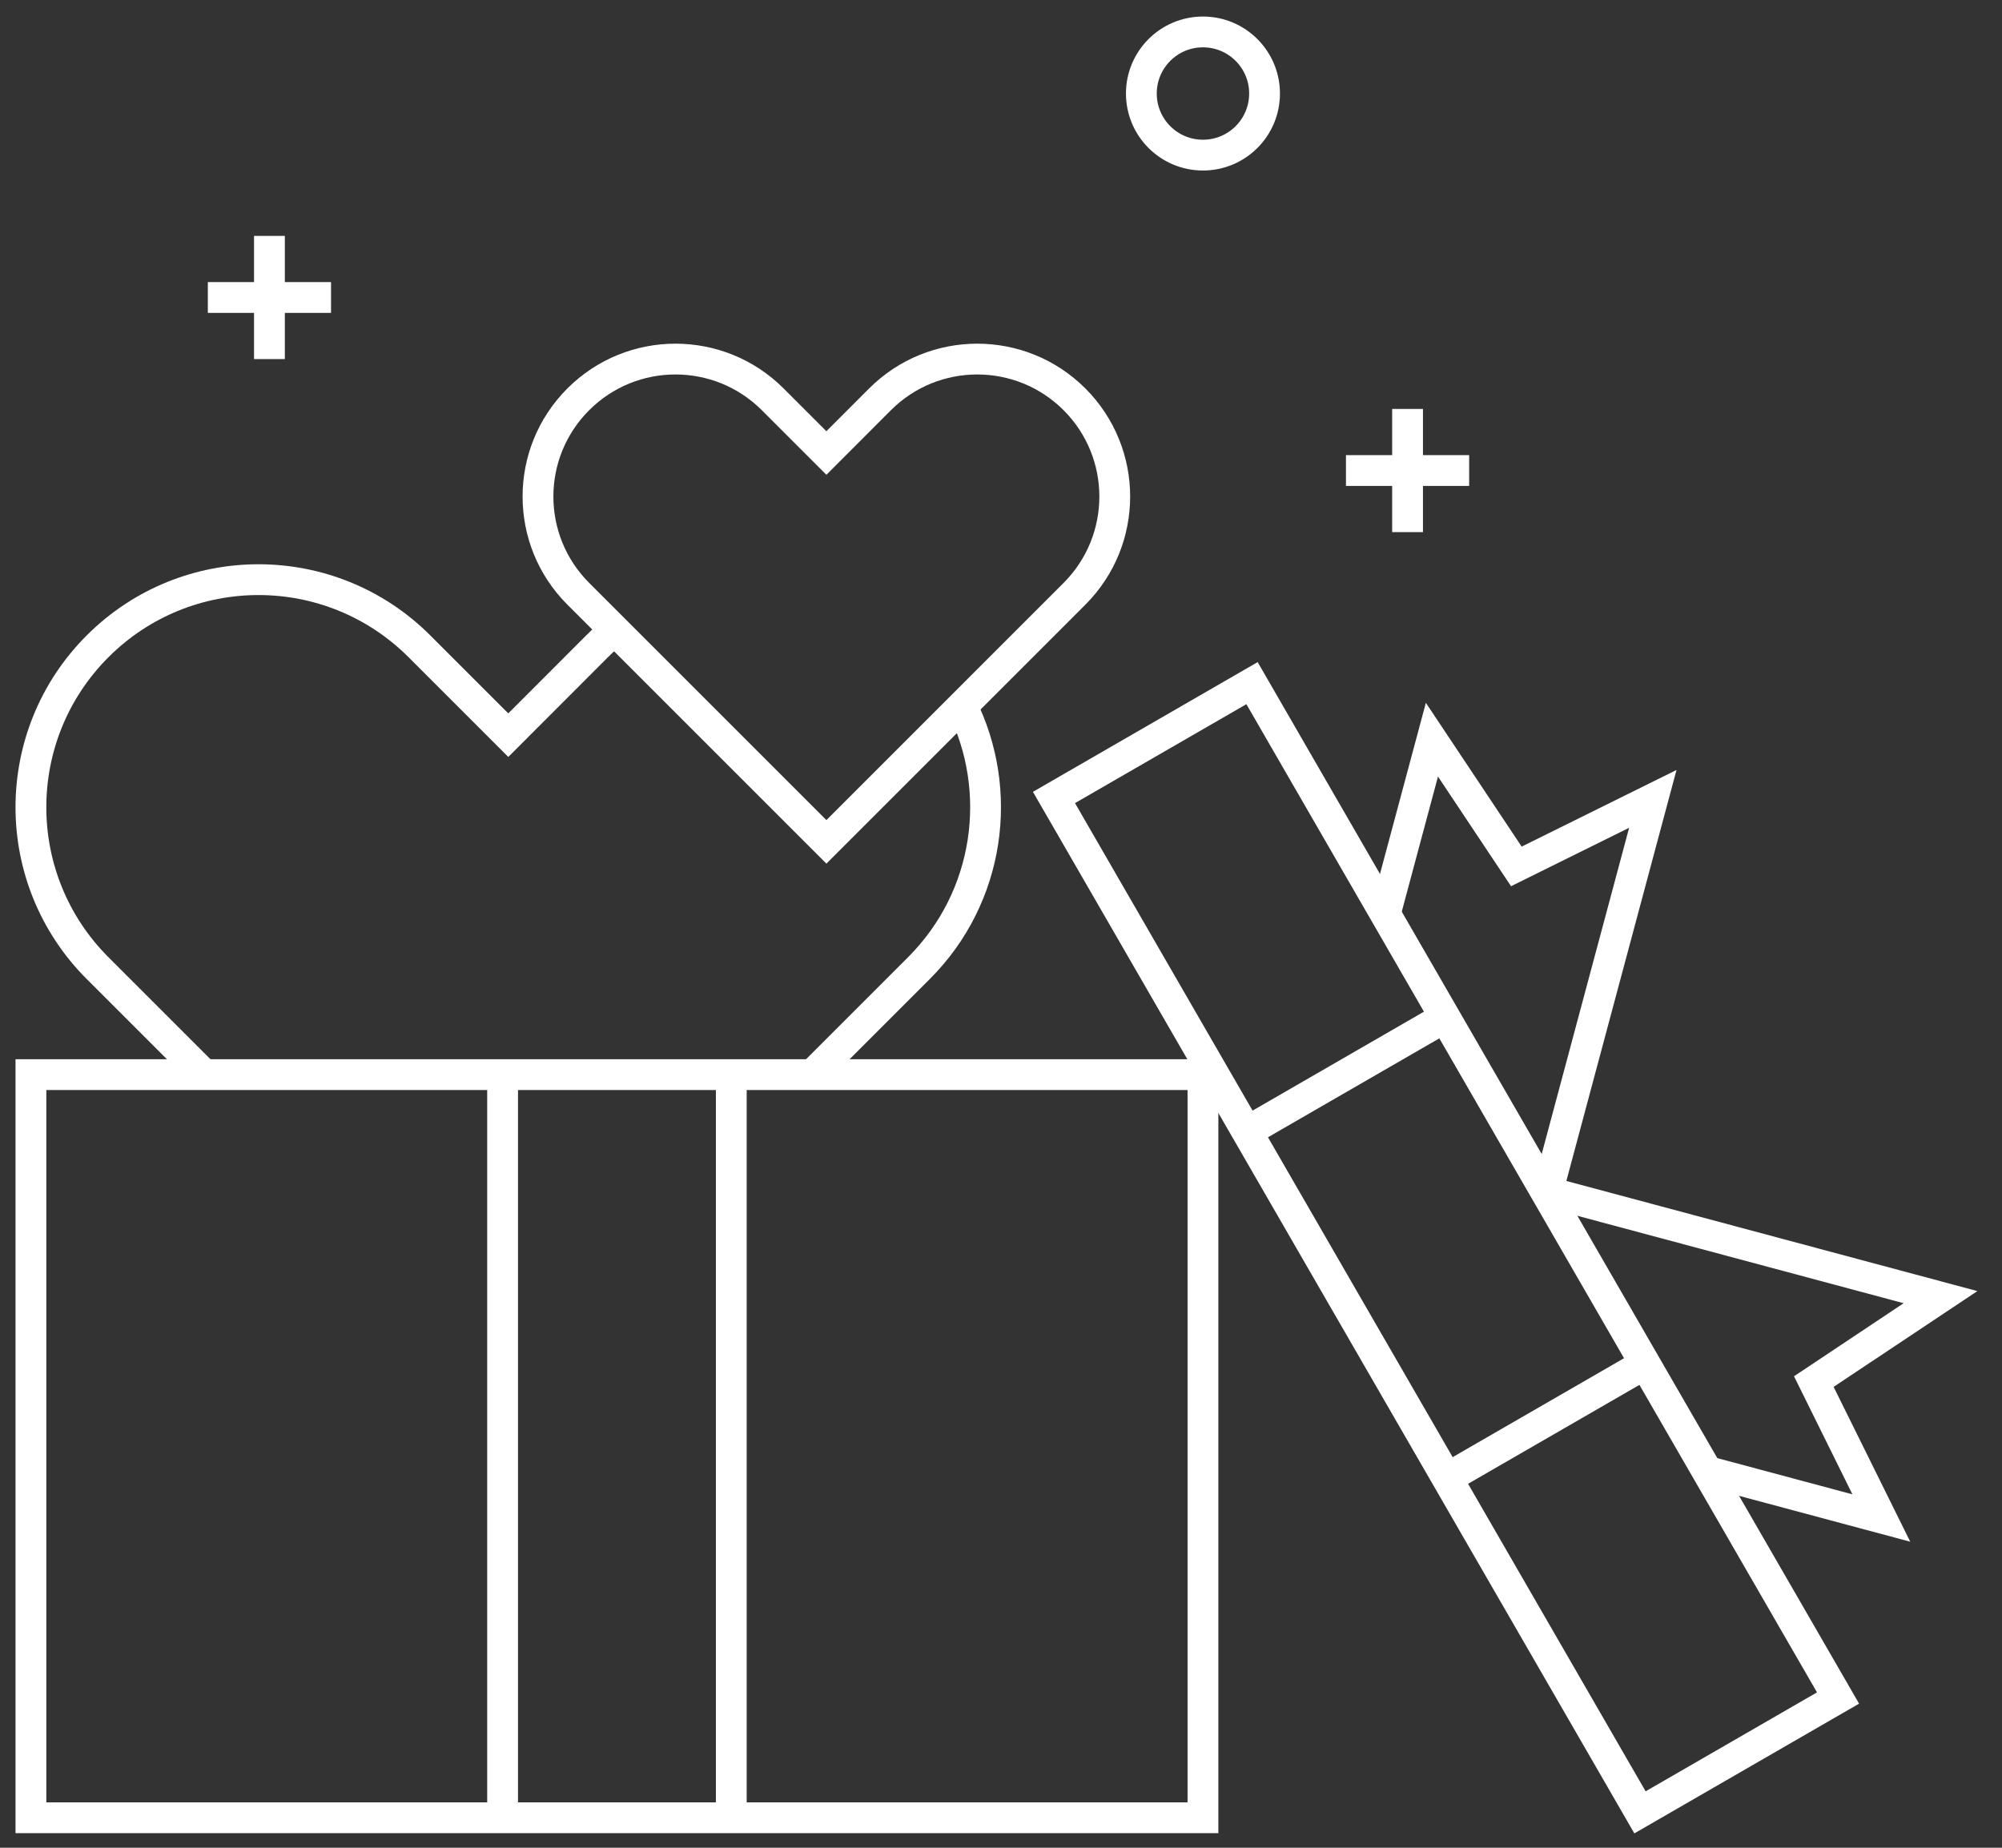
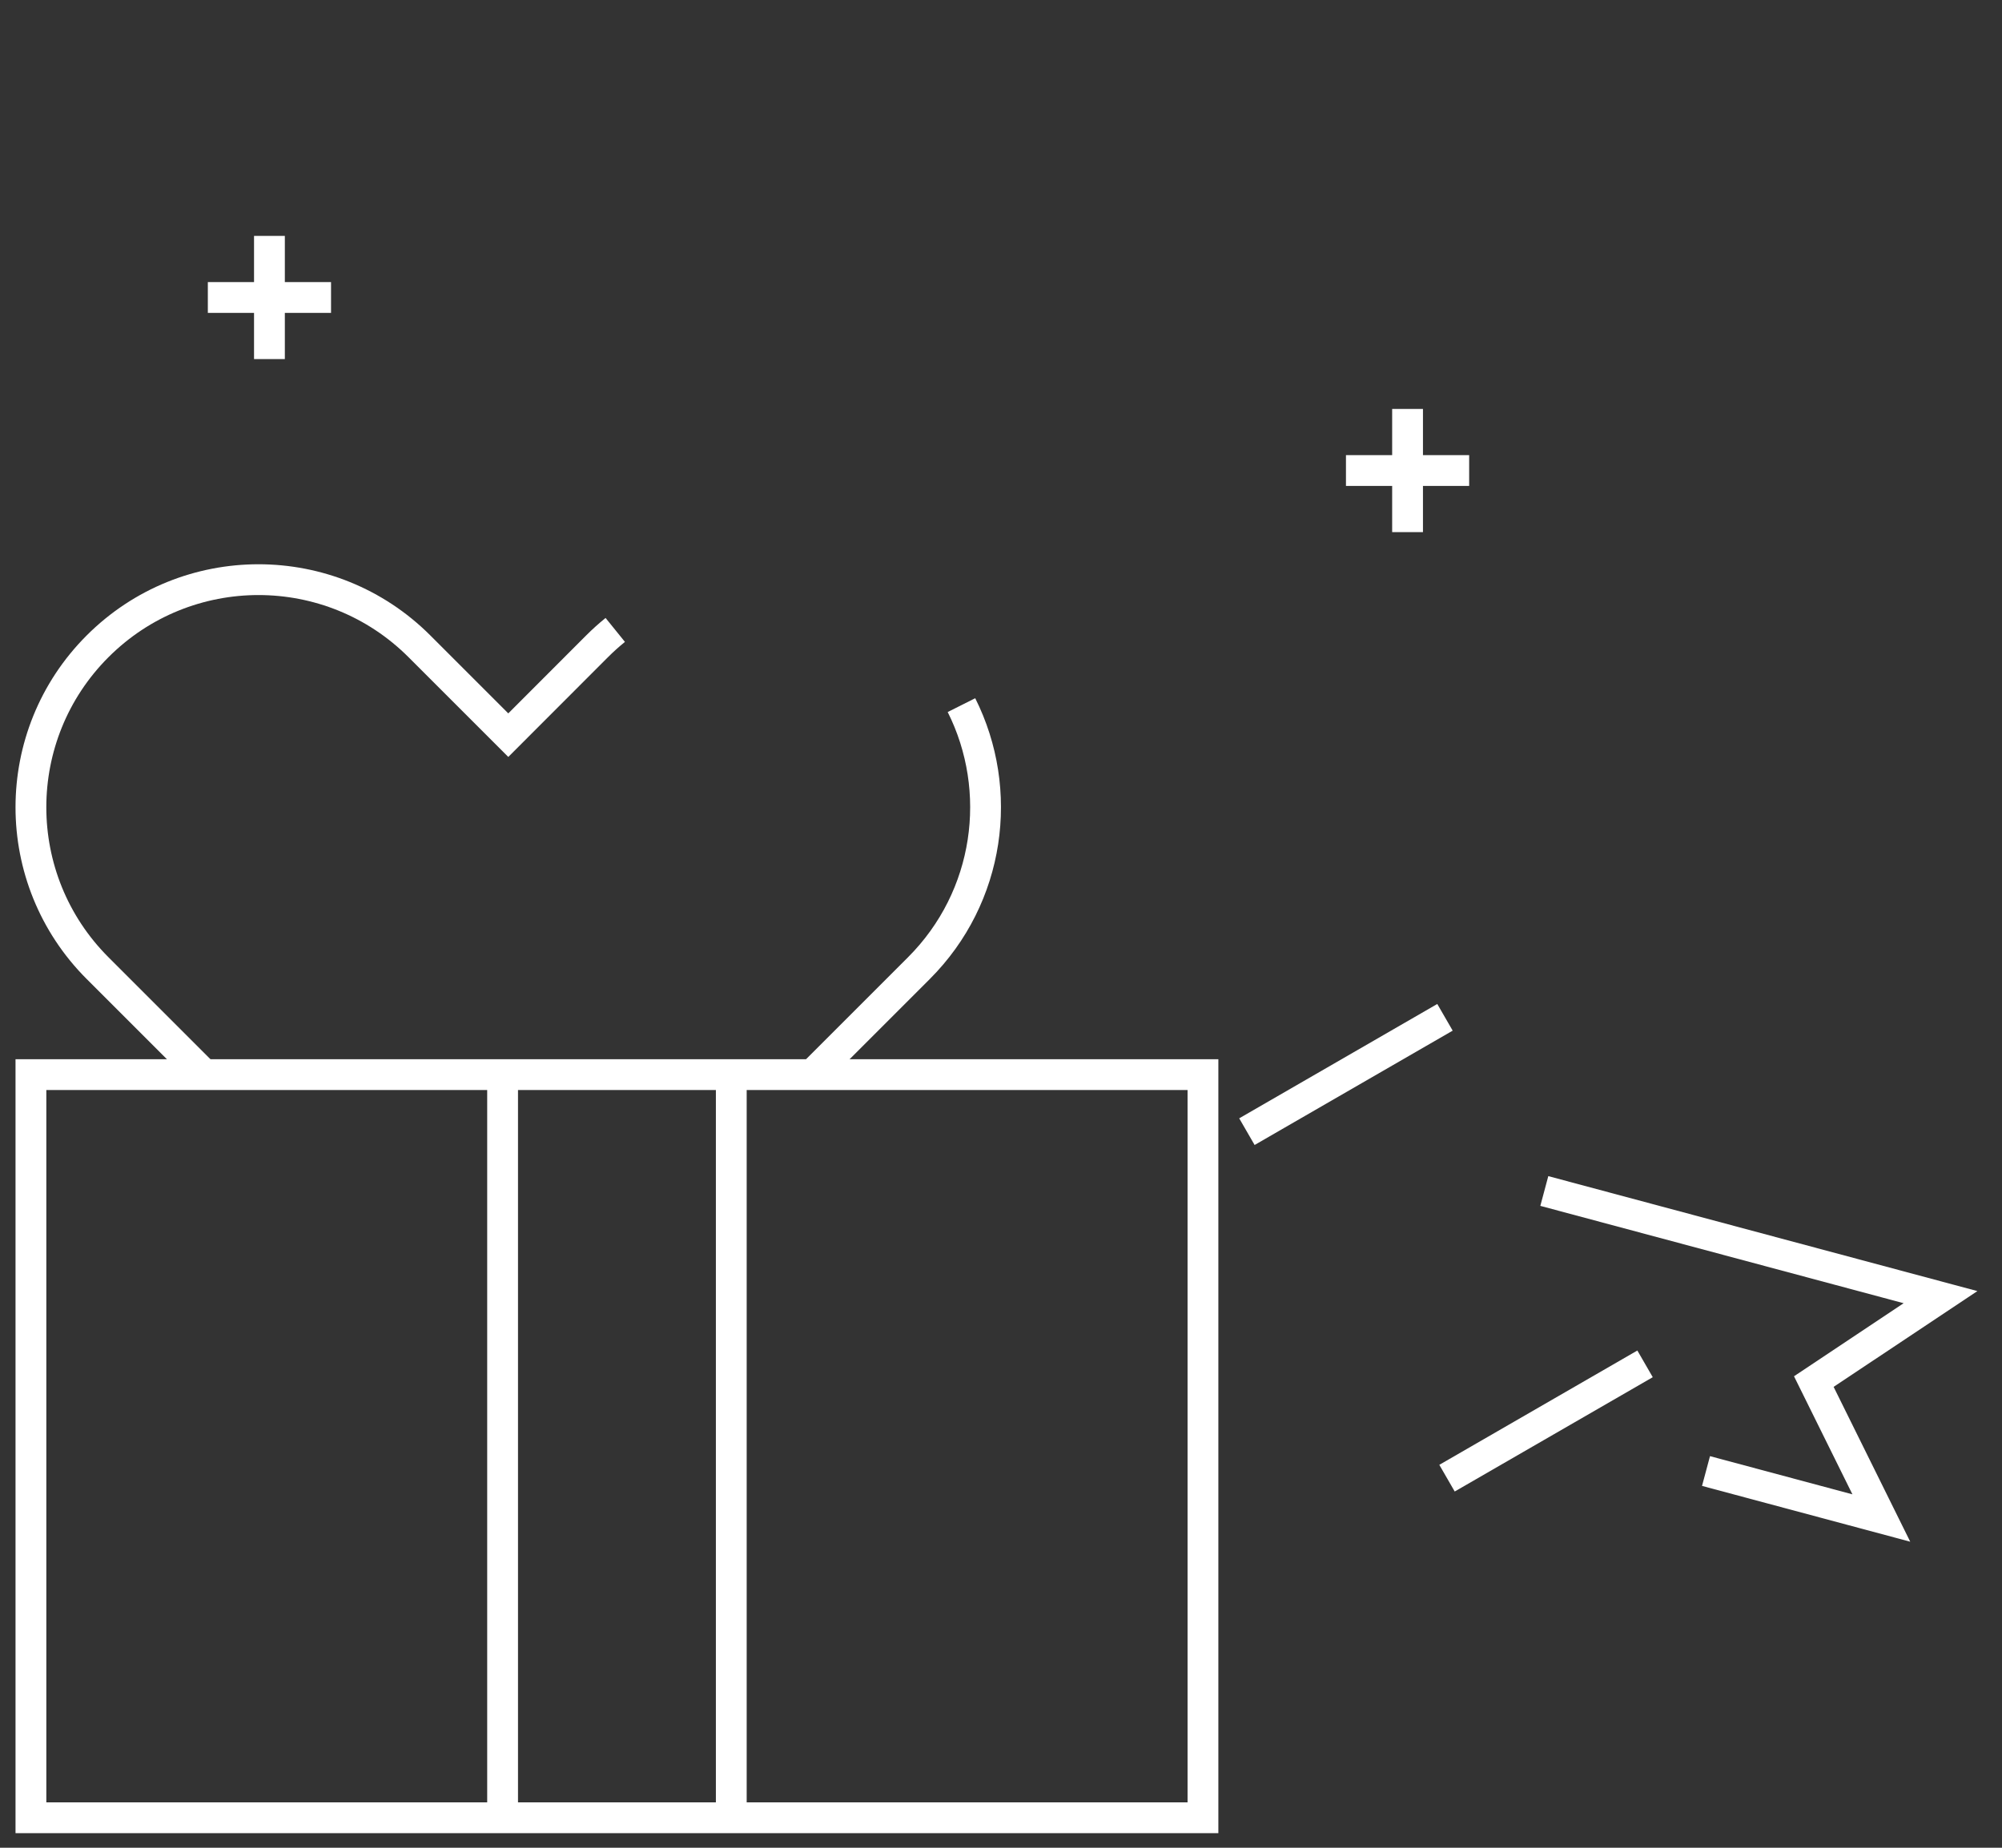
<svg xmlns="http://www.w3.org/2000/svg" width="65" height="60" viewBox="0 0 65 60" fill="none">
  <rect x="0" y="0" width="65" height="60" fill="#333333" stroke="none" />
  <rect x="1.004" y="34.895" width="38.053" height="24.131" stroke="#FFFFFF" />
  <path d="M16.318 34.895V59.026" stroke="#FFFFFF" />
  <path d="M23.743 34.895V59.026" stroke="#FFFFFF" />
-   <path d="M50.216 38.805L53.663 25.941L49.232 28.134L46.491 24.019L44.965 29.711" stroke="#FFFFFF" />
  <path d="M50.14 38.674L63.004 42.121L58.89 44.862L61.082 49.293L55.39 47.767" stroke="#FFFFFF" />
-   <rect x="40.65" y="22.183" width="38.053" height="7.425" transform="rotate(60 40.65 22.183)" stroke="#FFFFFF" />
  <path d="M46.915 33.034L40.484 36.747" stroke="#FFFFFF" />
  <path d="M53.411 44.287L46.981 47.999" stroke="#FFFFFF" />
  <path d="M19.976 20.455C19.772 20.62 19.575 20.797 19.385 20.987L16.503 23.872L13.618 20.987C10.732 18.101 6.054 18.101 3.168 20.987C0.283 23.873 0.282 28.551 3.168 31.437L6.618 34.887M31.216 22.897C32.606 25.666 32.145 29.126 29.835 31.437L26.378 34.894" stroke="#FFFFFF" />
-   <path d="M26.831 14.71L25.088 12.967C23.345 11.224 20.518 11.224 18.775 12.967C17.031 14.711 17.031 17.537 18.775 19.281L26.831 27.337L34.886 19.281C36.629 17.537 36.629 14.711 34.886 12.967C33.142 11.224 30.316 11.224 28.572 12.967L26.831 14.71Z" stroke="#FFFFFF" />
  <path d="M8.748 11.66V7.66M6.748 9.66L10.748 9.66" stroke="#FFFFFF" />
  <path d="M45.7 17.279V13.279M43.7 15.279L47.7 15.279" stroke="#FFFFFF" />
-   <circle cx="39.057" cy="3.037" r="2" stroke="#FFFFFF" />
</svg>